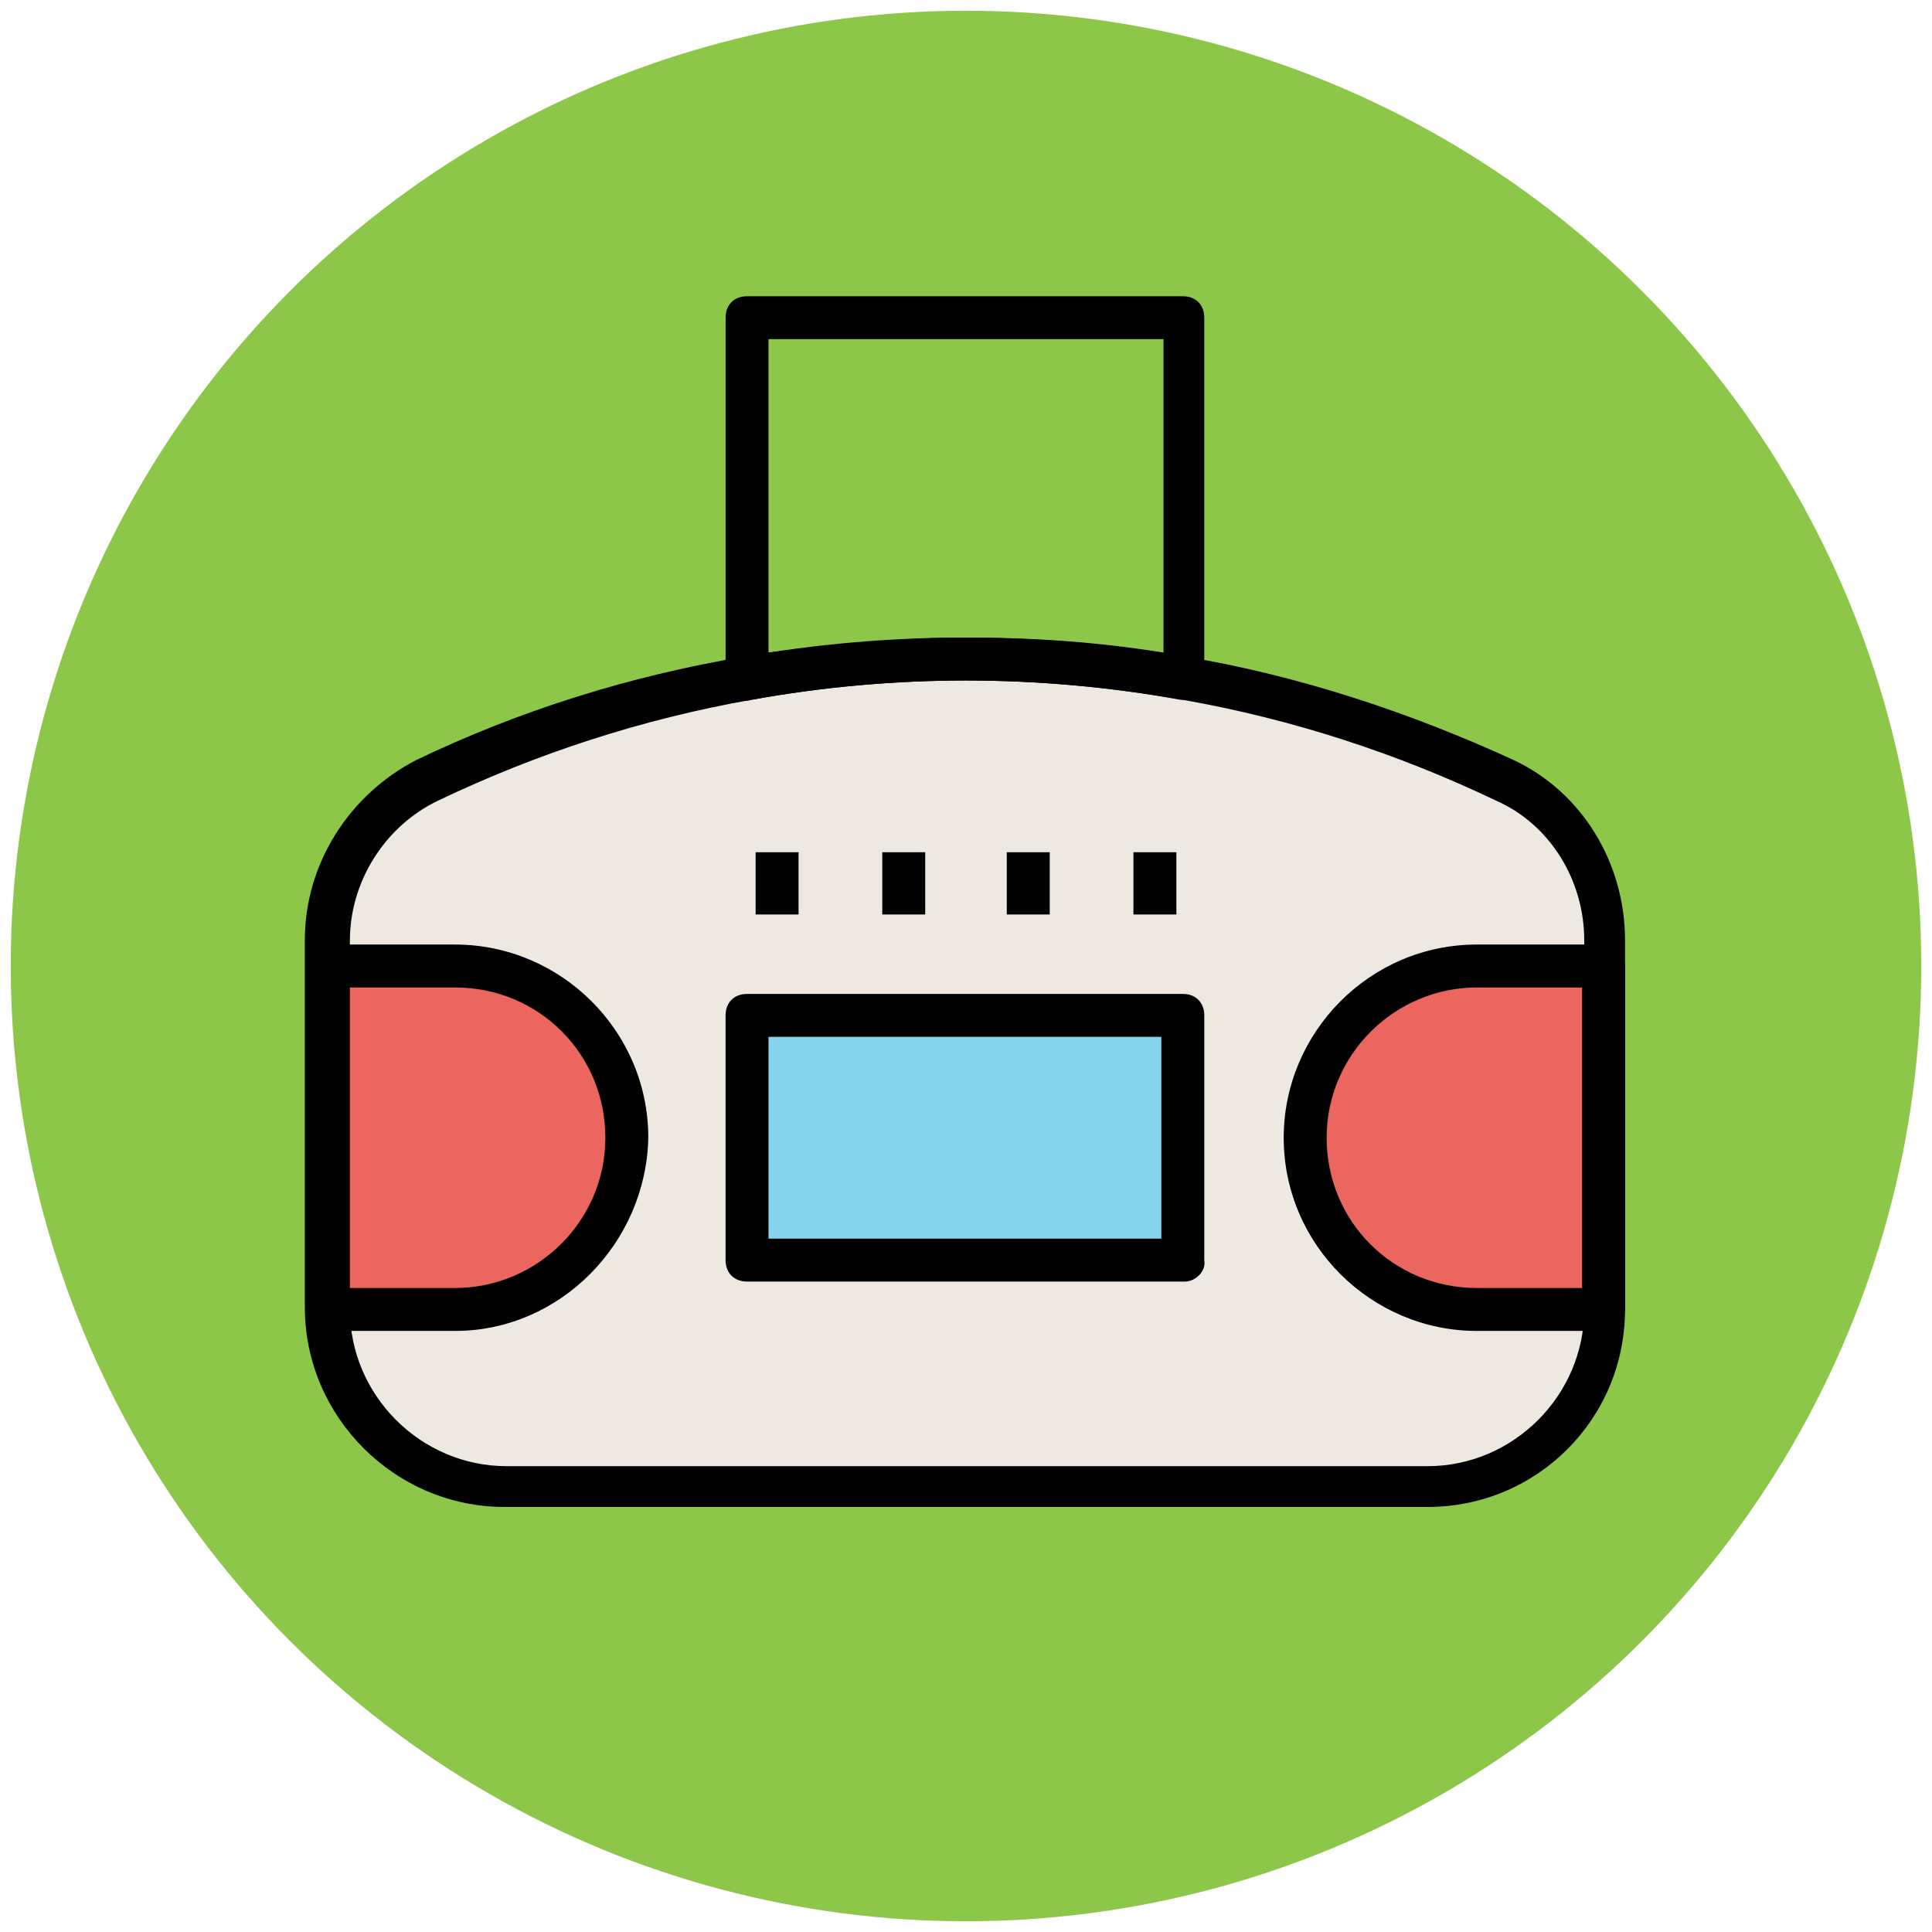
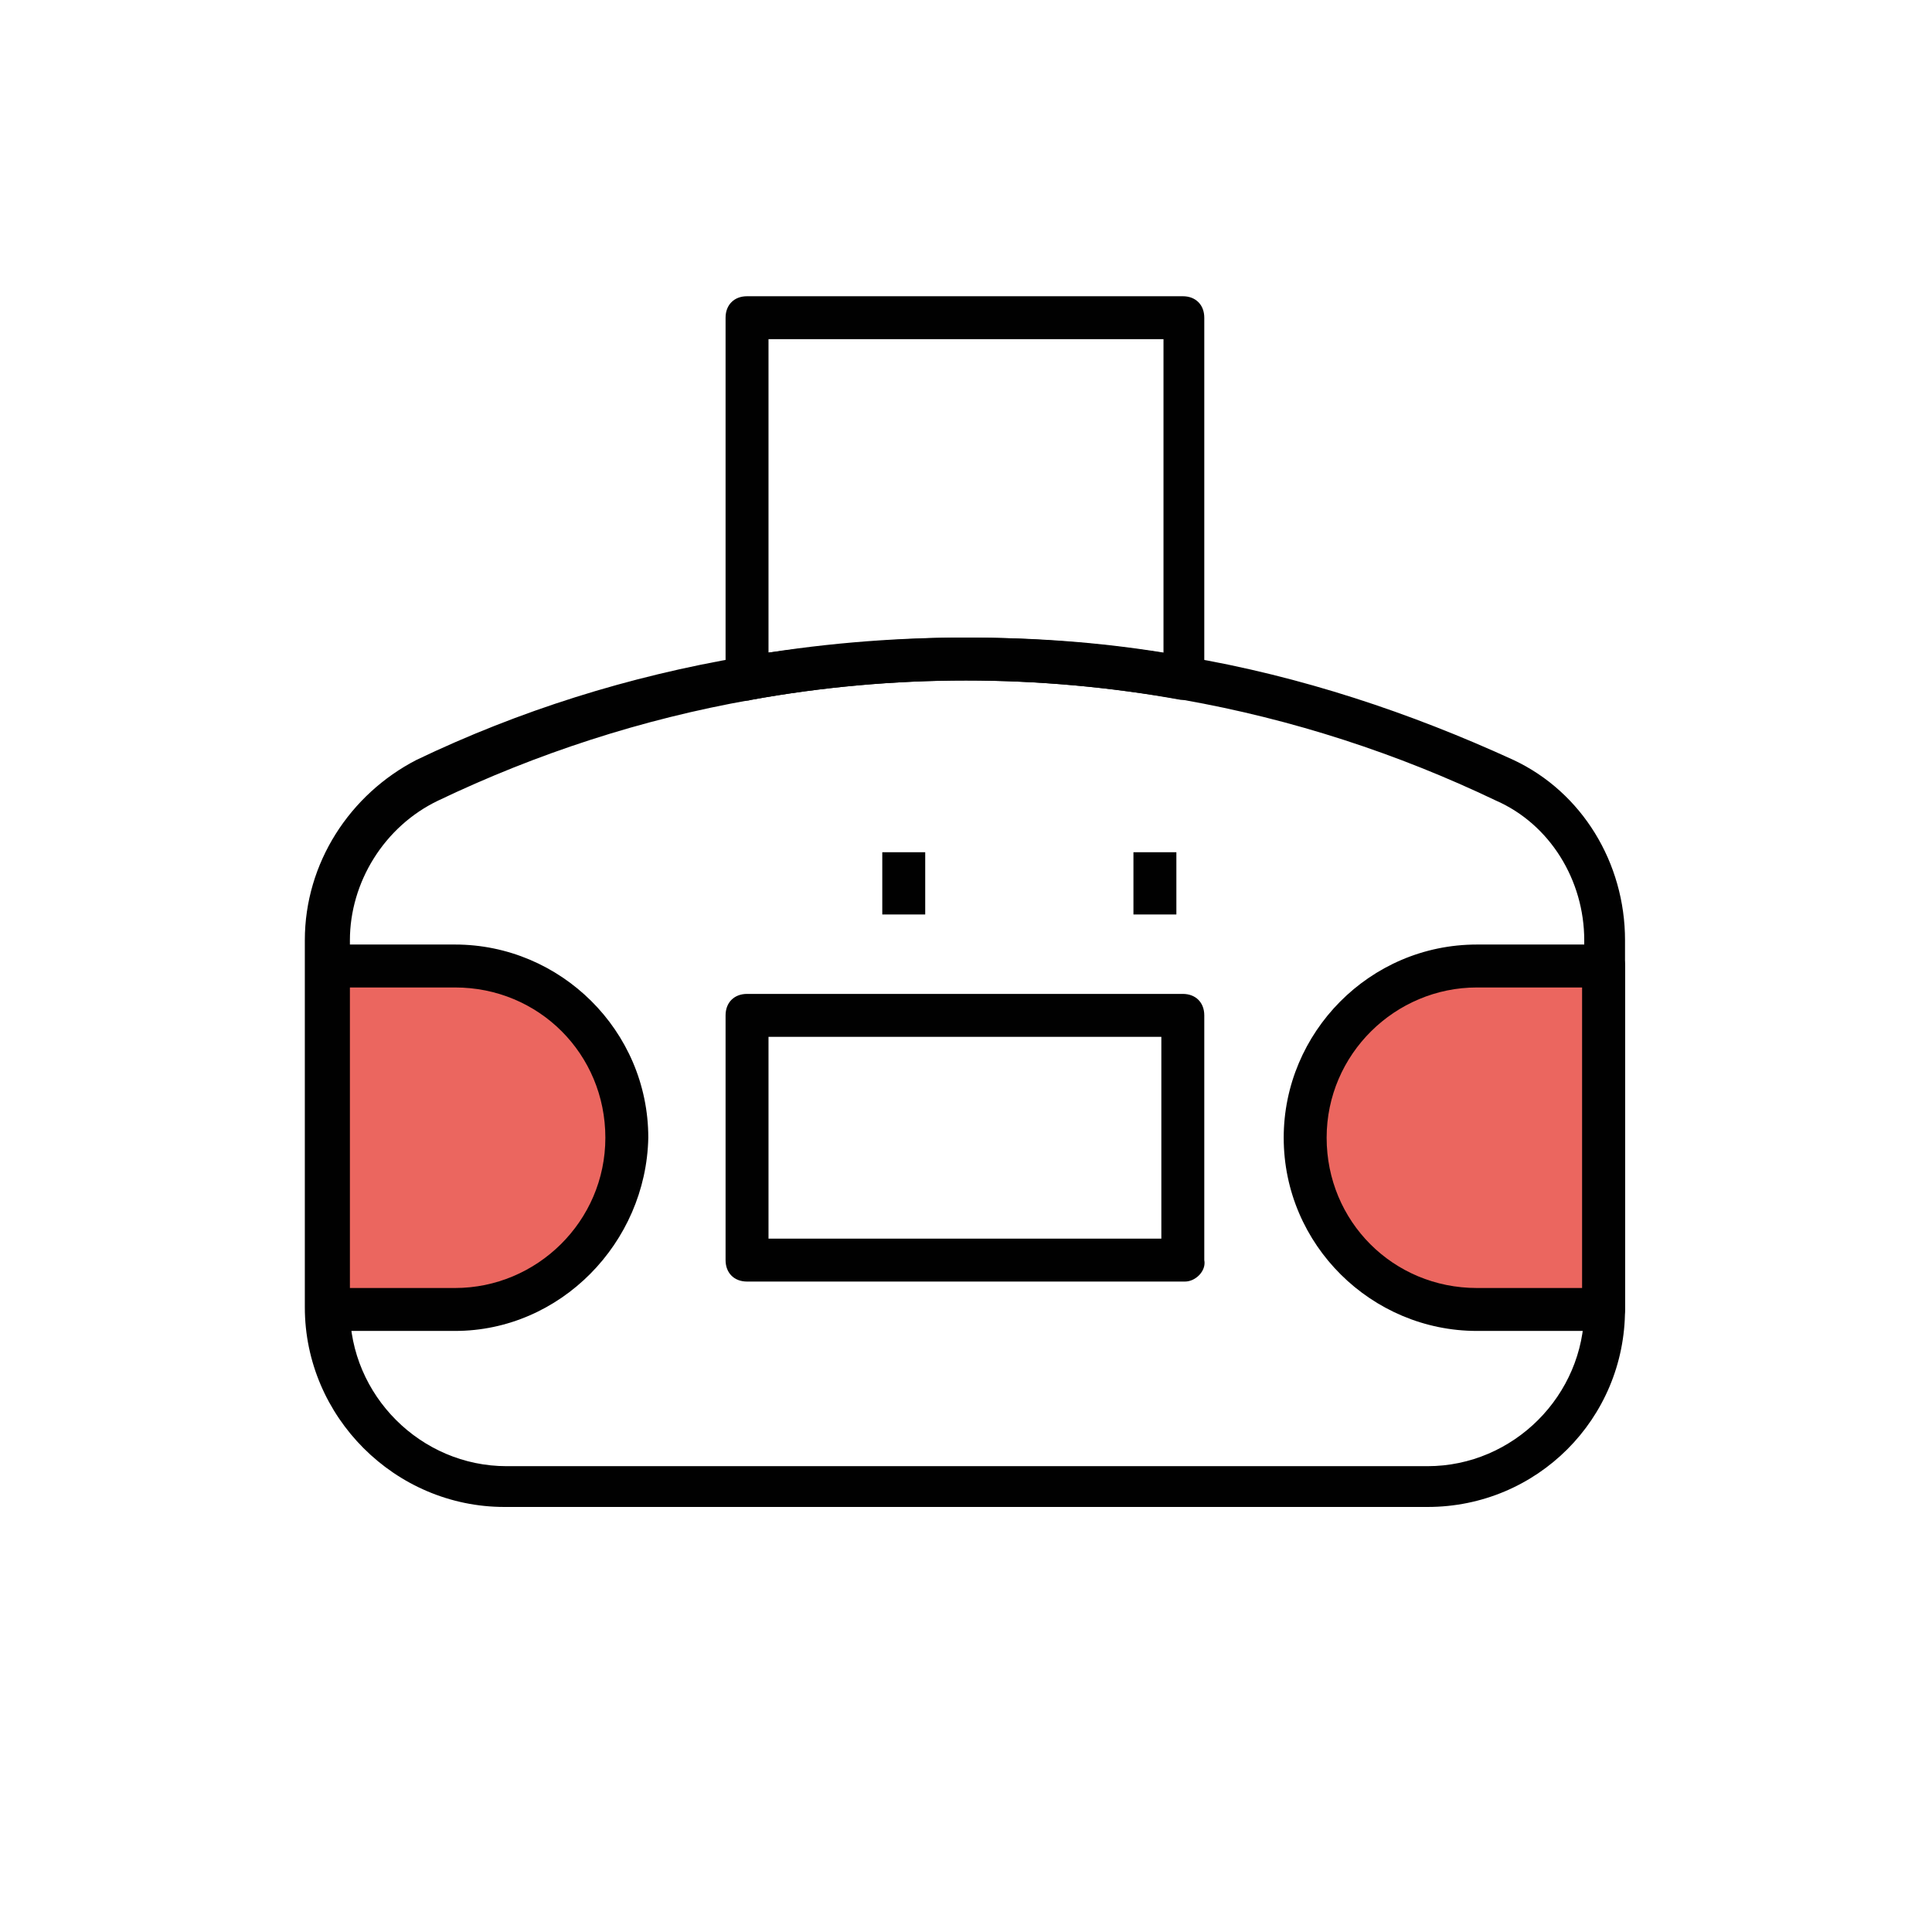
<svg xmlns="http://www.w3.org/2000/svg" version="1.1" id="Layer_1" x="0px" y="0px" viewBox="0 0 90 90" enable-background="new 0 0 90 90" xml:space="preserve">
  <g>
    <g>
-       <circle fill="#8CC749" cx="45" cy="45" r="44.5" />
-     </g>
+       </g>
    <g>
-       <path fill="#EDE9E0" d="M70.1,36.4c-4.8-2.3-9.8-3.8-14.9-4.7c-6.7-1.2-13.6-1.2-20.3,0c-5.1,0.9-10.1,2.5-14.9,4.7    c-2.9,1.4-4.7,4.3-4.7,7.5V61c0,4.6,3.7,8.3,8.3,8.3h42.9c4.6,0,8.3-3.7,8.3-8.3V43.8C74.7,40.6,72.9,37.7,70.1,36.4z" />
      <path fill="#010101" d="M66.5,70.2H23.5c-5.1,0-9.3-4.2-9.3-9.3V43.8c0-3.6,2.1-6.8,5.2-8.4c4.8-2.3,9.9-3.9,15.2-4.8    c6.8-1.2,13.9-1.2,20.7,0c5.3,0.9,10.4,2.6,15.2,4.8c3.2,1.5,5.2,4.8,5.2,8.4V61C75.7,66.1,71.6,70.2,66.5,70.2z M45,31.7    c-3.3,0-6.7,0.3-10,0.9c-5.1,0.9-10,2.5-14.6,4.7c-2.5,1.2-4.1,3.8-4.1,6.5V61c0,4,3.3,7.3,7.3,7.3h42.9c4,0,7.3-3.3,7.3-7.3V43.8    c0-2.8-1.6-5.4-4.1-6.5c-4.6-2.2-9.5-3.8-14.6-4.7C51.7,32,48.3,31.7,45,31.7z" />
    </g>
    <g>
      <path fill="#EB665F" d="M60.9,53L60.9,53c0,4.4,3.6,8,8,8h5.9V45h-5.9C64.4,45,60.9,48.6,60.9,53z" />
      <path fill="#010101" d="M74.7,62h-5.9c-4.9,0-9-4-9-9c0-4.9,4-9,9-9h5.9c0.6,0,1,0.4,1,1V61C75.7,61.5,75.3,62,74.7,62z M68.8,46    c-3.8,0-7,3.1-7,7s3.1,7,7,7h4.9V46H68.8z" />
    </g>
    <g>
      <path fill="#EB665F" d="M29.1,53L29.1,53c0,4.4-3.6,8-8,8h-5.9V45h5.9C25.6,45,29.1,48.6,29.1,53z" />
      <path fill="#010101" d="M21.2,62h-5.9c-0.6,0-1-0.4-1-1V45c0-0.6,0.4-1,1-1h5.9c4.9,0,9,4,9,9C30.1,57.9,26.1,62,21.2,62z     M16.3,60h4.9c3.8,0,7-3.1,7-7s-3.1-7-7-7h-4.9V60z" />
    </g>
    <g>
-       <rect x="35.2" y="39.7" fill="#010101" width="2" height="2.9" />
-     </g>
+       </g>
    <g>
      <rect x="41.1" y="39.7" fill="#010101" width="2" height="2.9" />
    </g>
    <g>
-       <rect x="46.9" y="39.7" fill="#010101" width="2" height="2.9" />
-     </g>
+       </g>
    <g>
      <rect x="52.8" y="39.7" fill="#010101" width="2" height="2.9" />
    </g>
    <g>
      <path fill="#010101" d="M55.2,32.6c-0.1,0-0.1,0-0.2,0c-6.6-1.2-13.4-1.2-20,0c-0.3,0.1-0.6,0-0.8-0.2c-0.2-0.2-0.4-0.5-0.4-0.8    V14.8c0-0.6,0.4-1,1-1h20.3c0.6,0,1,0.4,1,1v16.8c0,0.3-0.1,0.6-0.4,0.8C55.6,32.5,55.4,32.6,55.2,32.6z M45,29.7    c3.1,0,6.1,0.2,9.2,0.7V15.8H35.8v14.6C38.9,30,41.9,29.7,45,29.7z" />
    </g>
    <g>
-       <rect x="34.8" y="47.3" fill="#85D3EC" width="20.3" height="11.4" />
      <path fill="#010101" d="M55.2,59.7H34.8c-0.6,0-1-0.4-1-1V47.3c0-0.6,0.4-1,1-1h20.3c0.6,0,1,0.4,1,1v11.4    C56.2,59.2,55.7,59.7,55.2,59.7z M35.8,57.7h18.3v-9.4H35.8V57.7z" />
    </g>
  </g>
</svg>